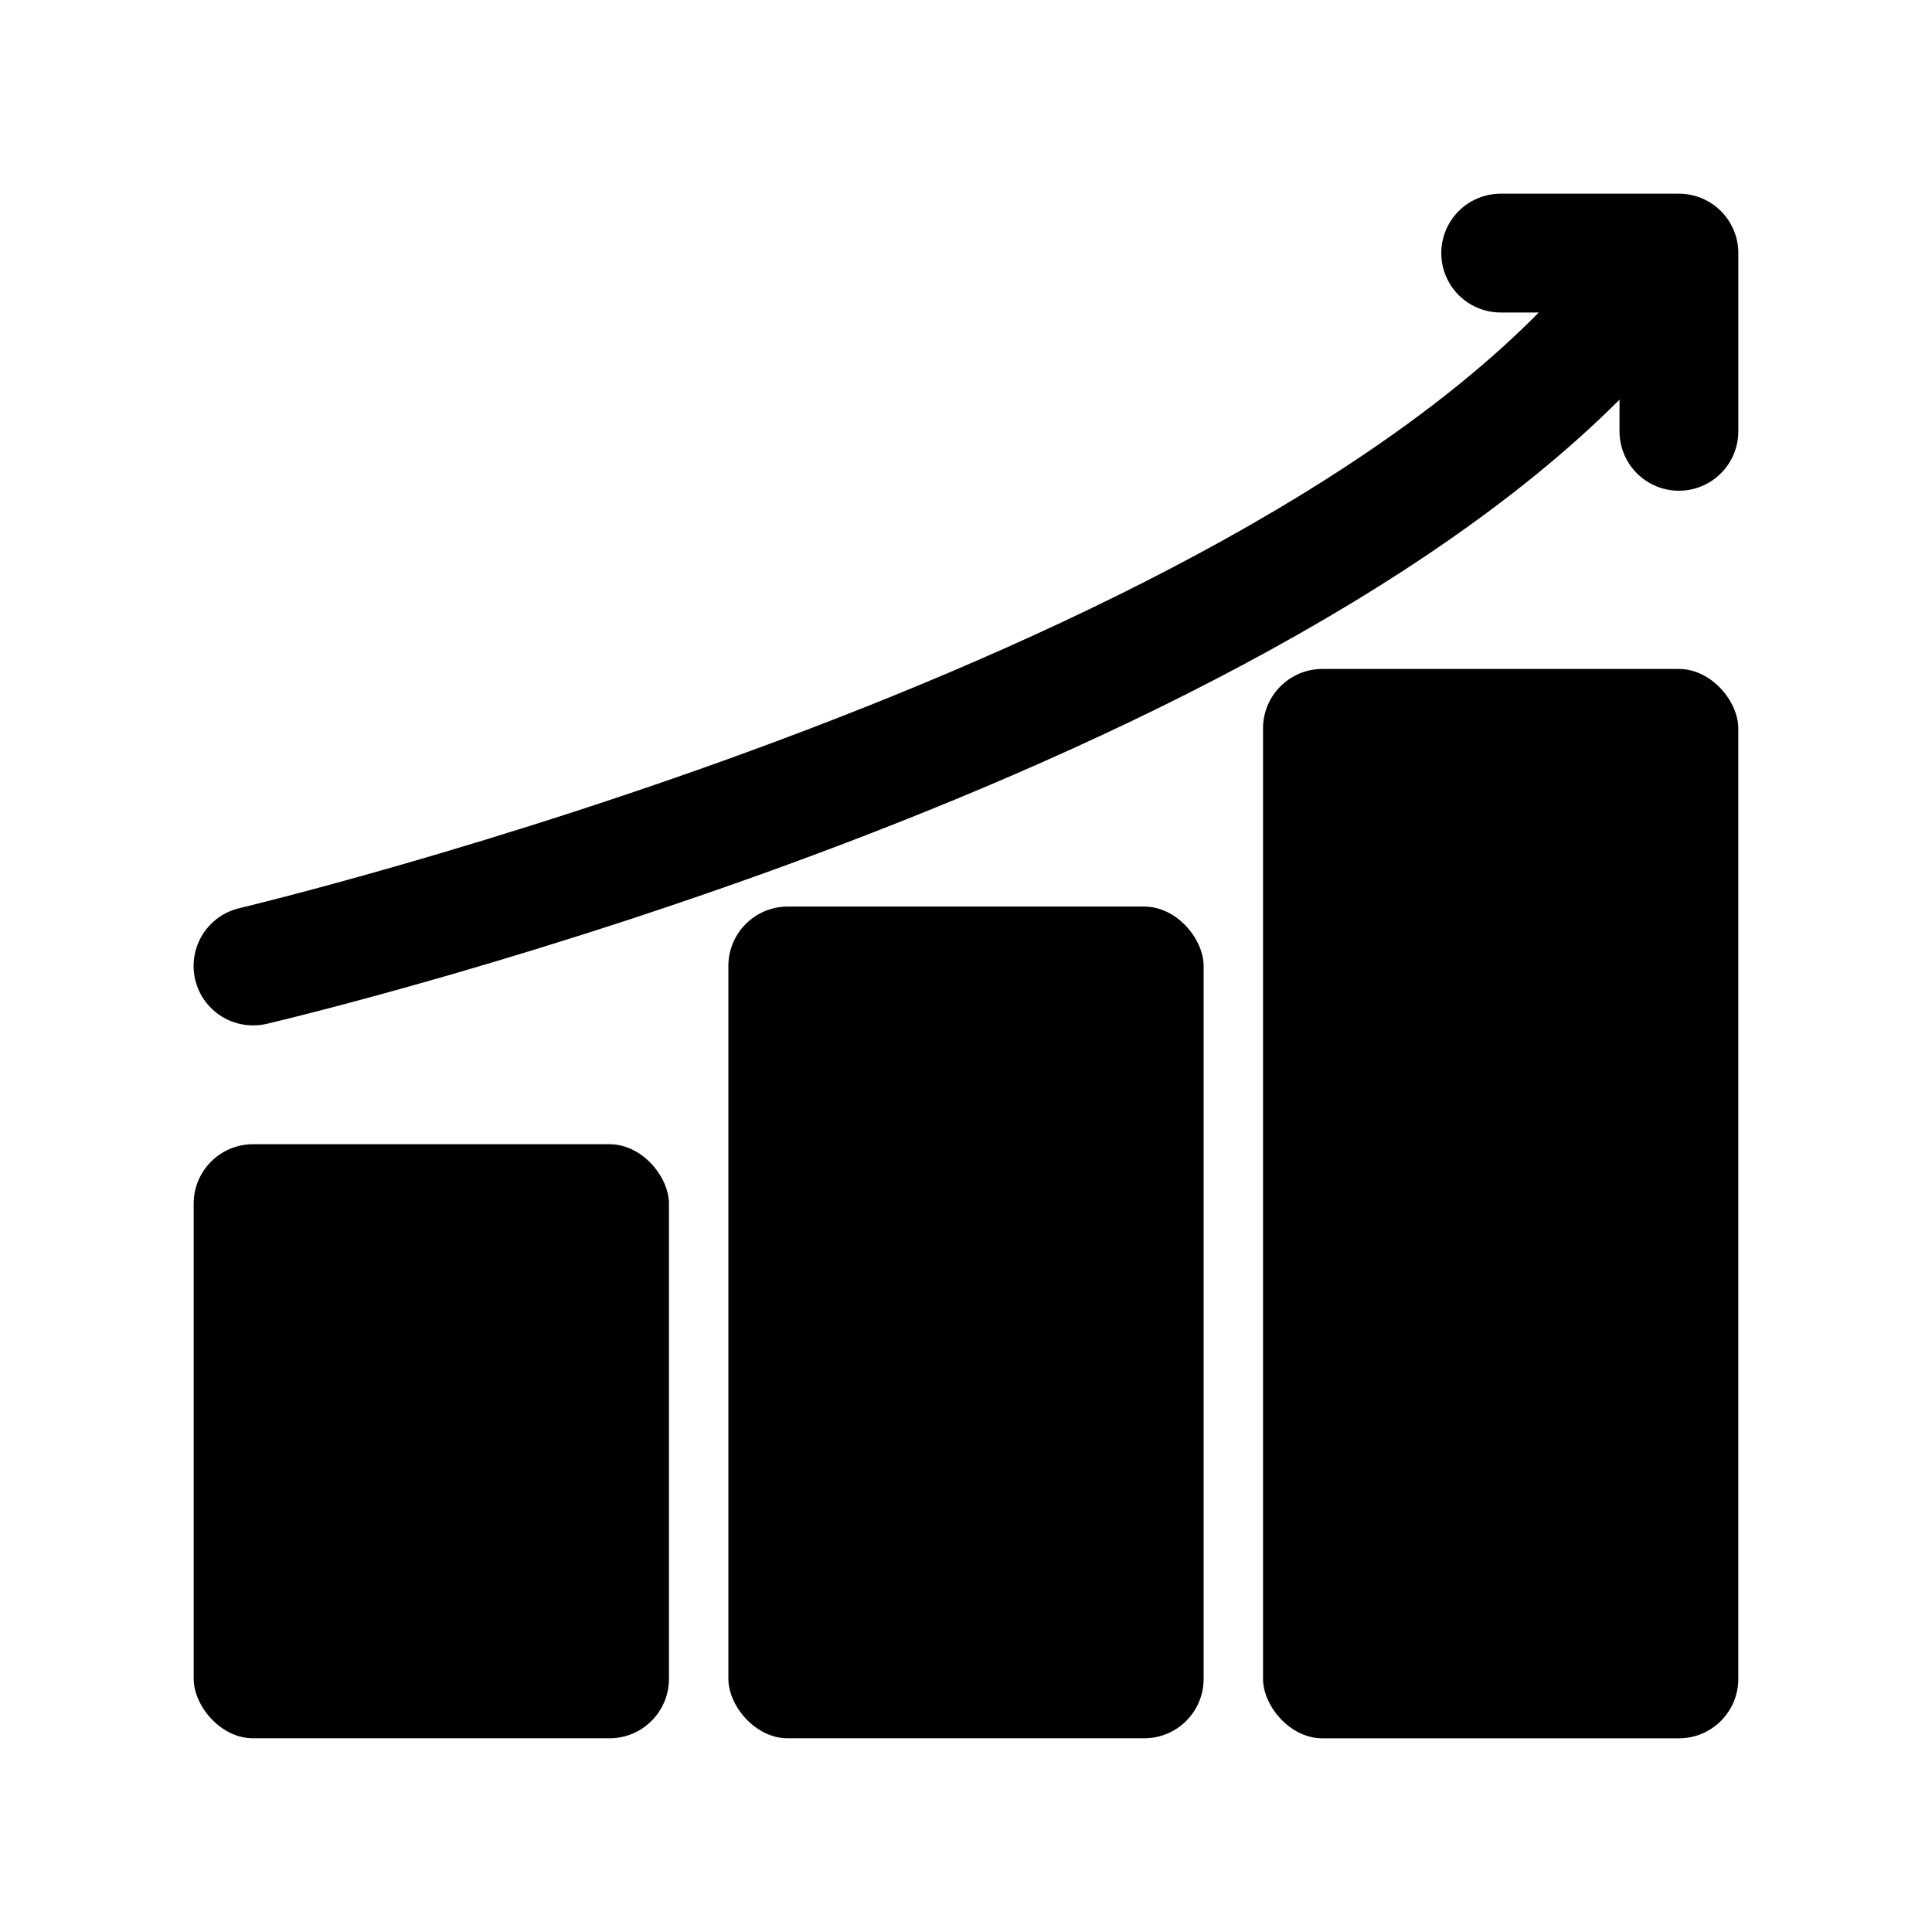
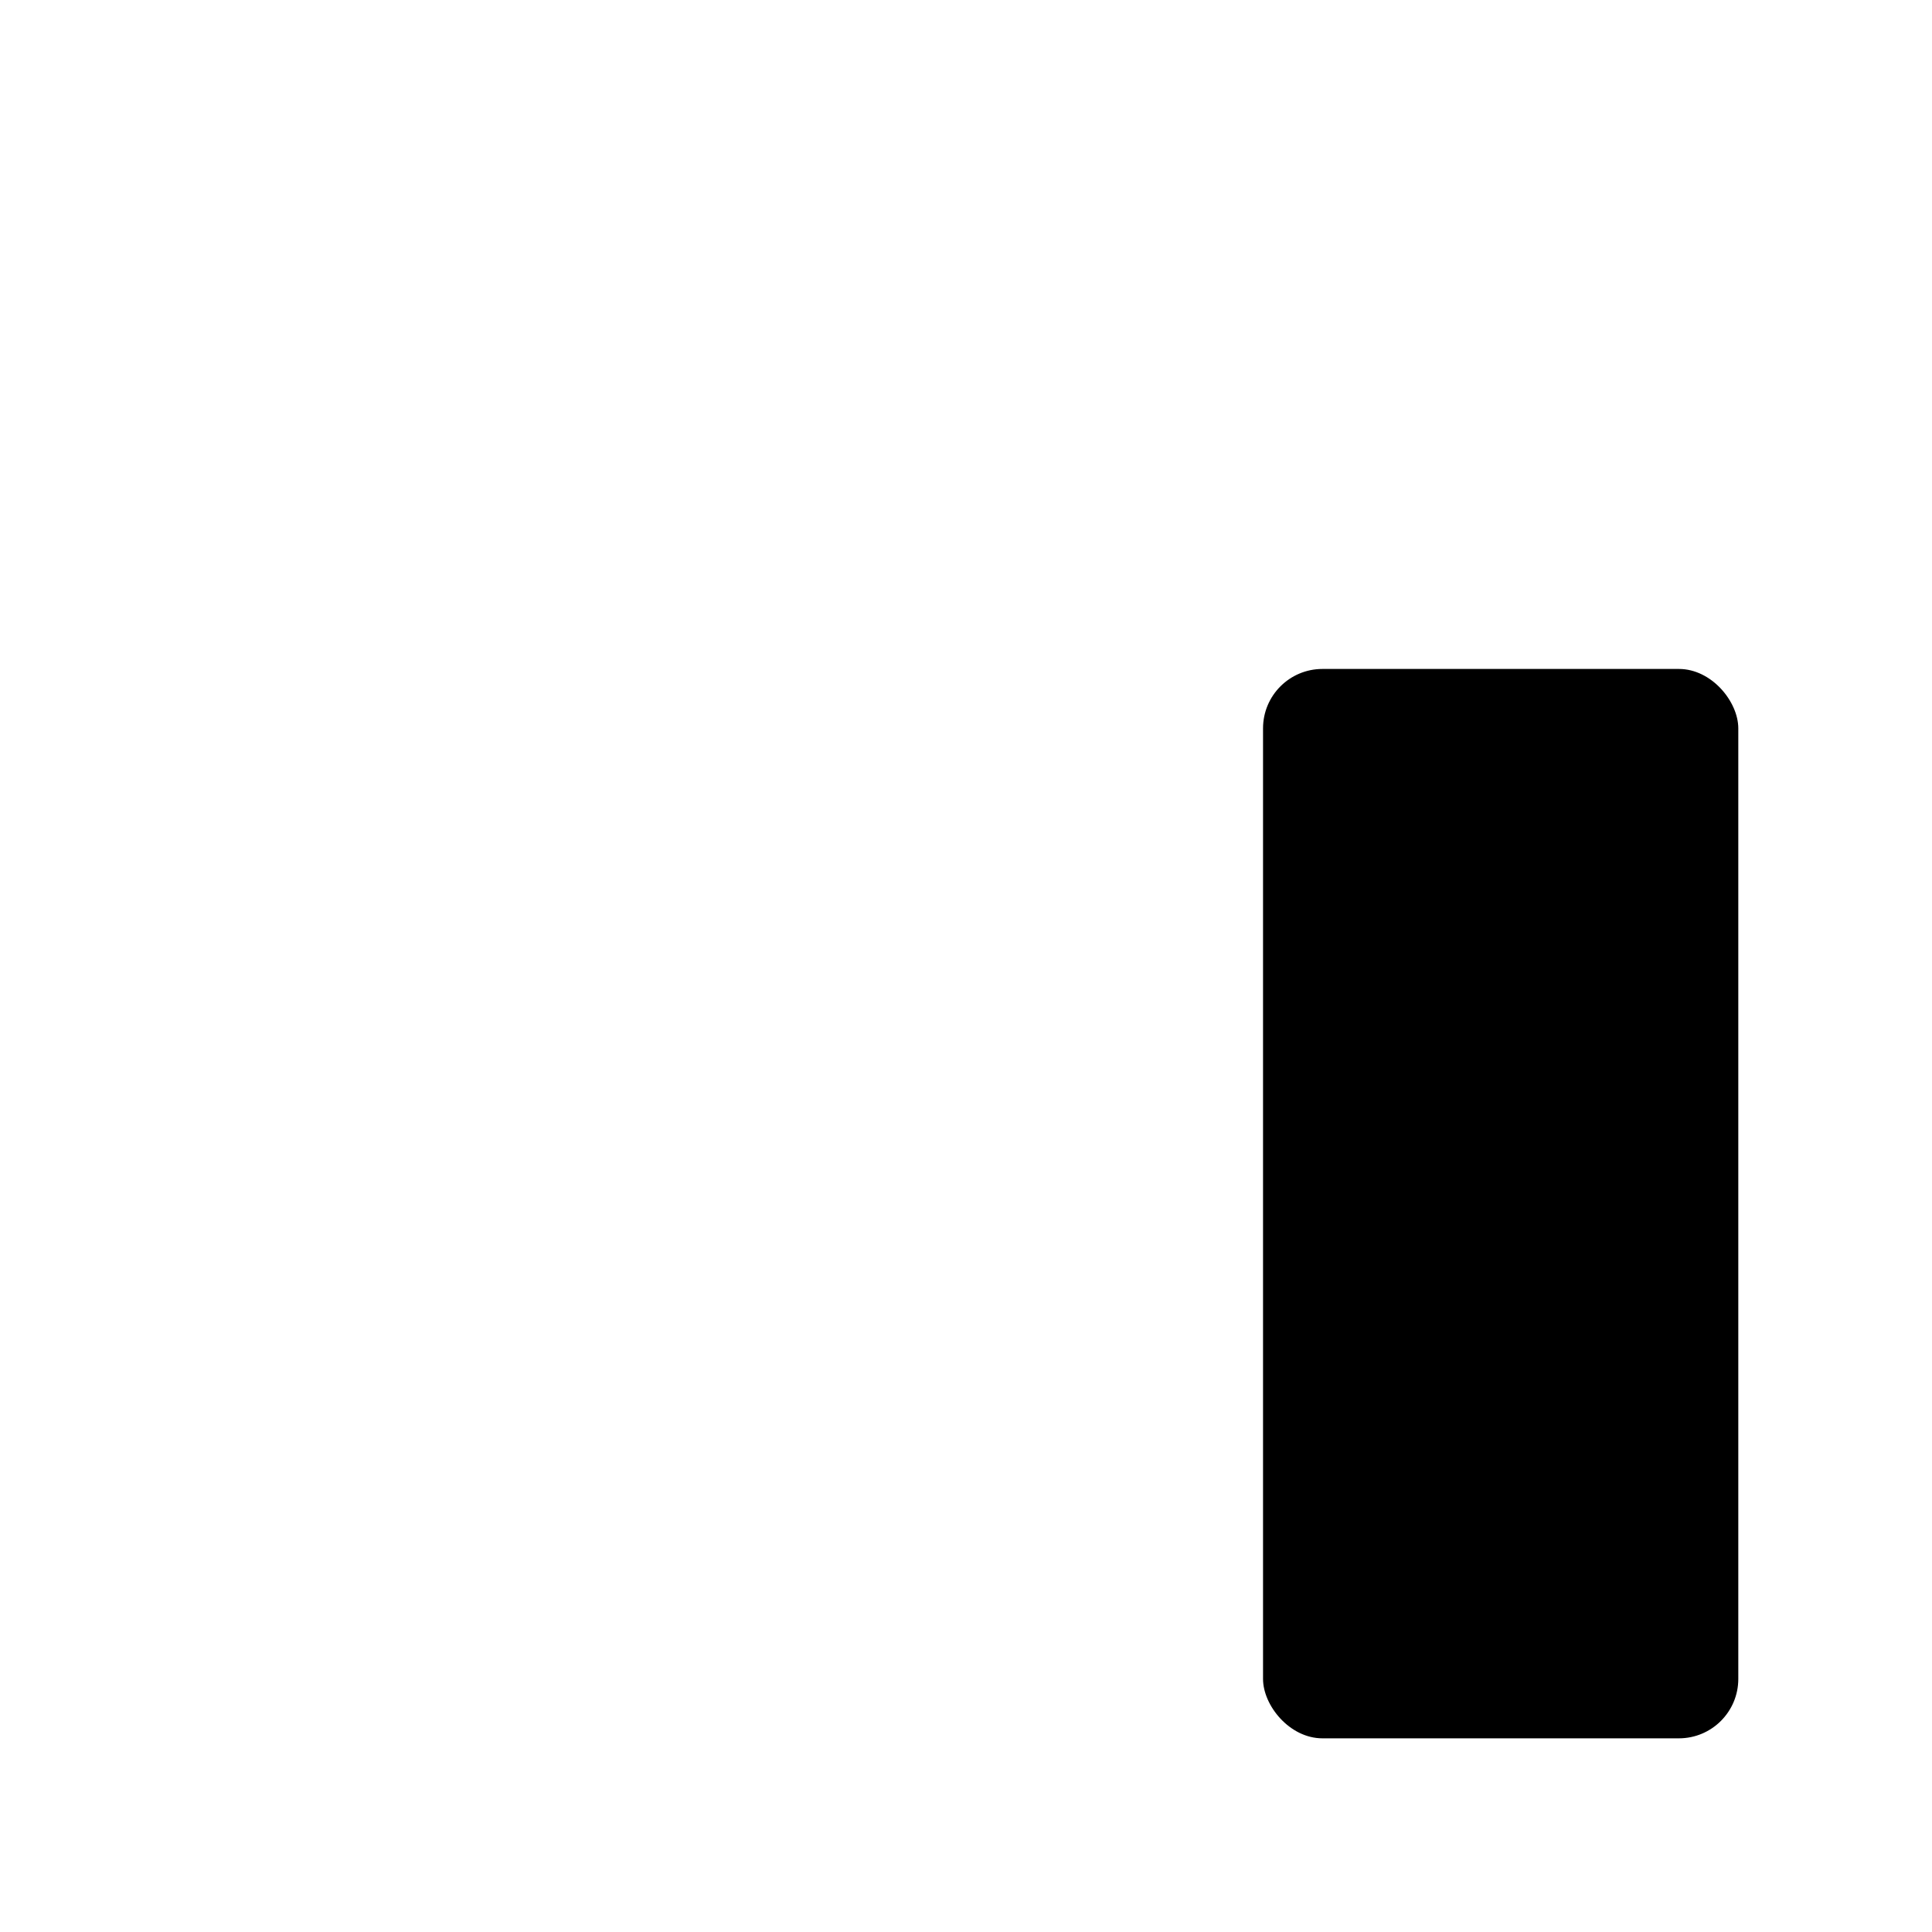
<svg xmlns="http://www.w3.org/2000/svg" fill="#000000" width="800px" height="800px" version="1.1" viewBox="144 144 512 512">
  <g>
-     <path d="m211.07 447.23h94.465c8.695 0 15.742 8.695 15.742 15.742v125.95c0 8.695-7.051 15.742-15.742 15.742h-94.465c-8.695 0-15.742-8.695-15.742-15.742v-125.95c0-8.695 7.051-15.742 15.742-15.742z" />
-     <path d="m352.77 384.25h94.465c8.695 0 15.742 8.695 15.742 15.742v188.93c0 8.695-7.051 15.742-15.742 15.742h-94.465c-8.695 0-15.742-8.695-15.742-15.742v-188.93c0-8.695 7.051-15.742 15.742-15.742z" />
    <path d="m494.46 321.28h94.465c8.695 0 15.742 8.695 15.742 15.742v251.91c0 8.695-7.051 15.742-15.742 15.742h-94.465c-8.695 0-15.742-8.695-15.742-15.742v-251.91c0-8.695 7.051-15.742 15.742-15.742z" />
-     <path d="m588.93 274.05c-4.176 0-8.18-1.66-11.133-4.613s-4.609-6.957-4.609-11.133v-31.488h-31.488c-5.625 0-10.824-3-13.637-7.871s-2.812-10.871 0-15.742c2.812-4.871 8.012-7.875 13.637-7.875h47.23c4.176 0 8.18 1.66 11.133 4.613s4.613 6.957 4.613 11.133v47.23c0 4.176-1.66 8.18-4.613 11.133s-6.957 4.613-11.133 4.613z" />
-     <path d="m211.07 415.74c-5.203 0.008-10.07-2.555-13.012-6.844-2.938-4.289-3.57-9.758-1.688-14.605 1.887-4.848 6.043-8.449 11.109-9.629 2.629-0.613 263.76-63.086 353.77-168.1 2.656-3.356 6.566-5.481 10.824-5.891 4.258-0.41 8.5 0.93 11.75 3.715 3.25 2.781 5.227 6.766 5.477 11.039 0.25 4.269-1.25 8.461-4.152 11.602-96.715 112.84-359.34 175.67-370.47 178.3-1.184 0.273-2.391 0.414-3.606 0.41z" />
  </g>
</svg>